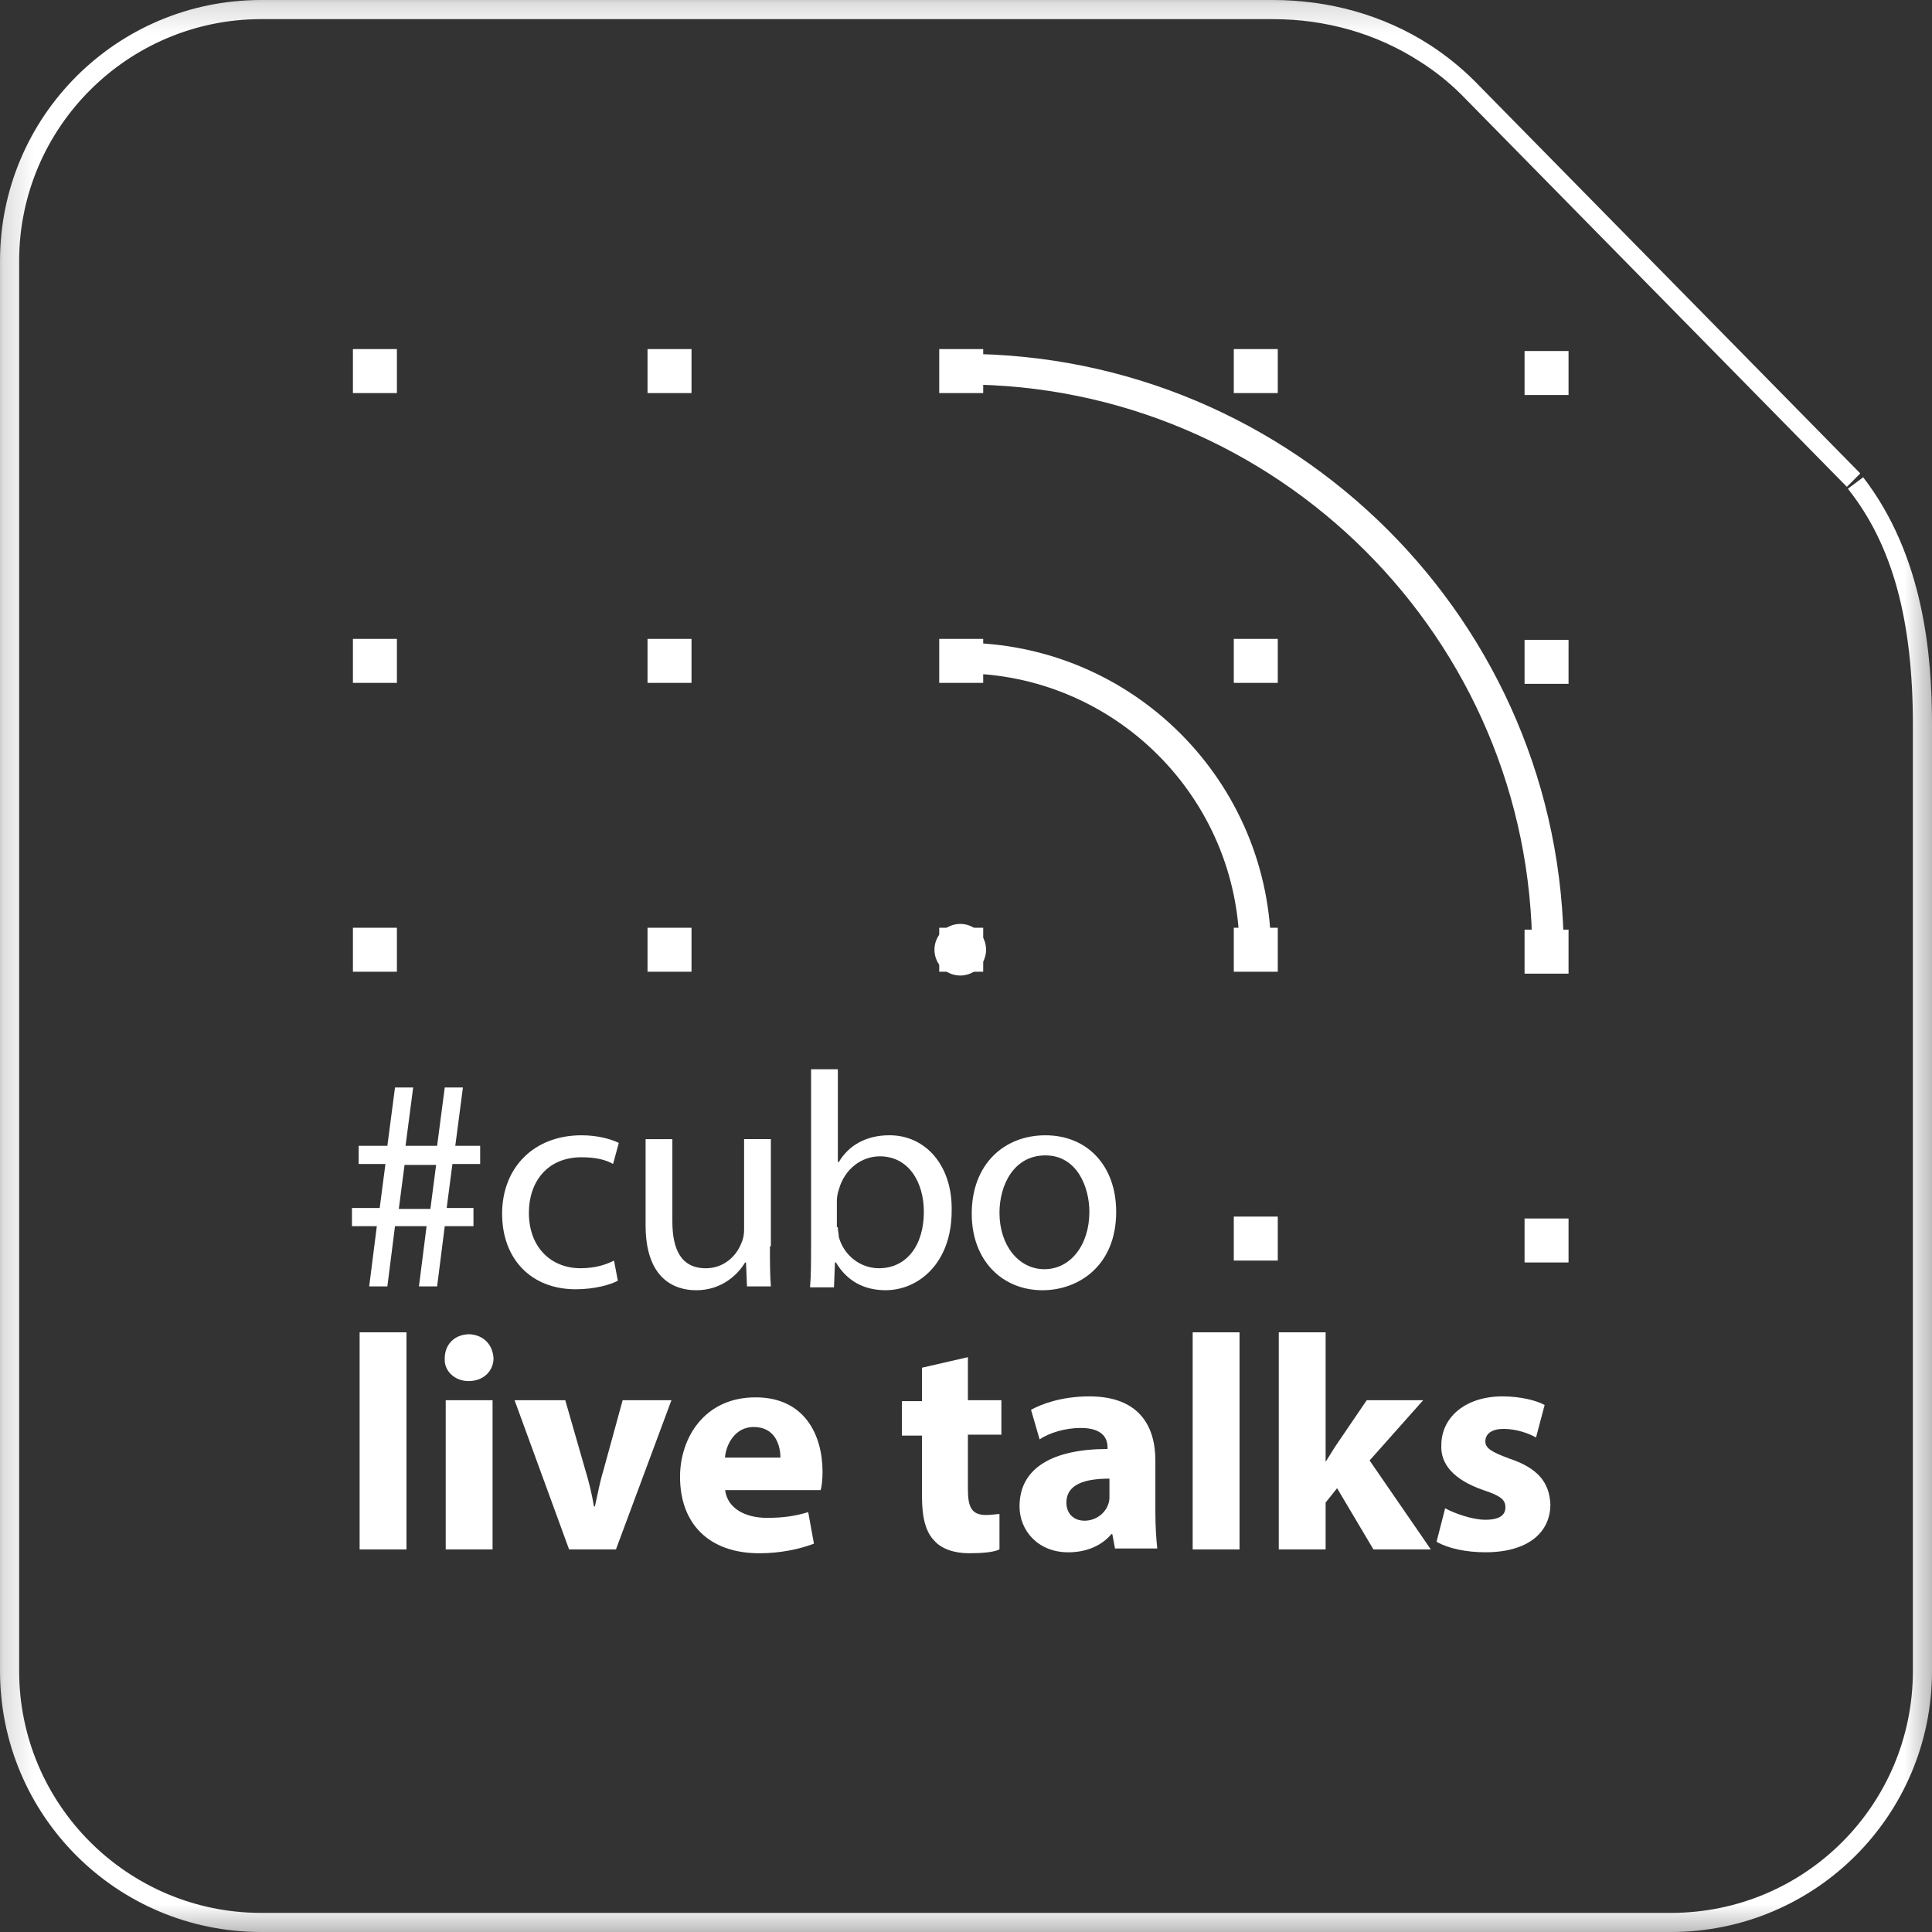
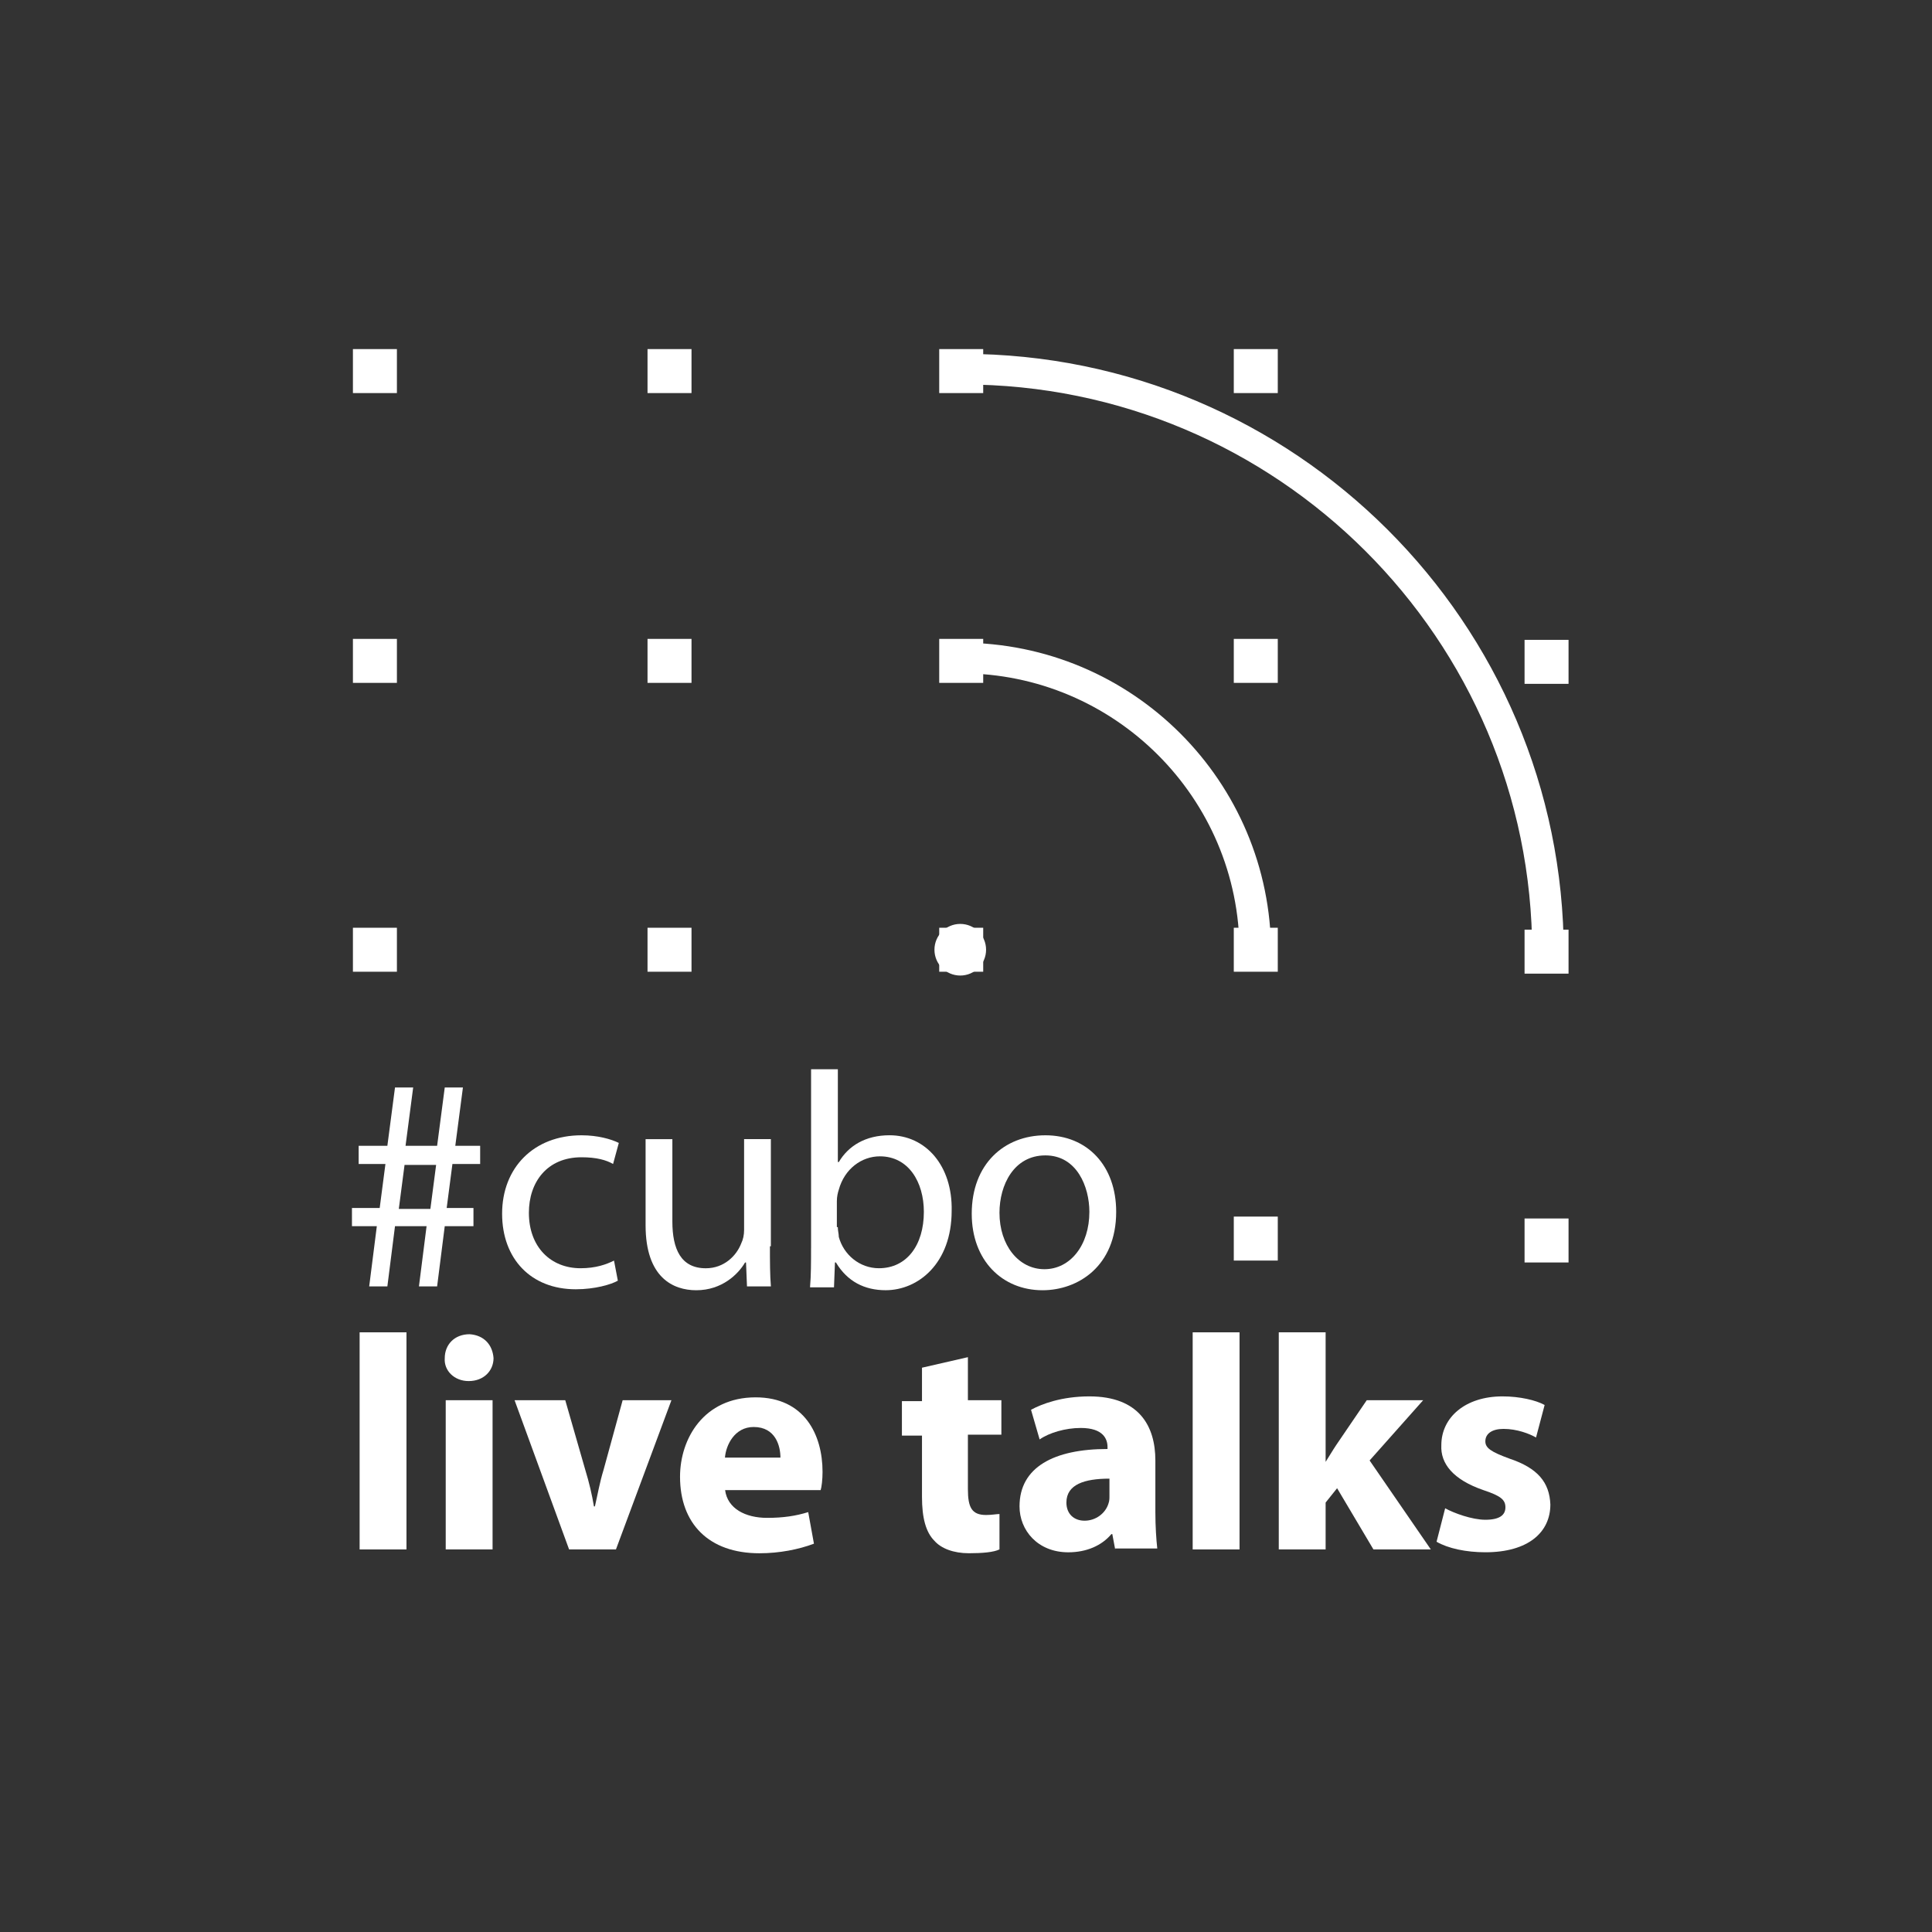
<svg xmlns="http://www.w3.org/2000/svg" xmlns:xlink="http://www.w3.org/1999/xlink" width="64" height="64" viewBox="0 0 64 64">
  <rect x="0" y="0" width="64" height="64" fill="#333333" stroke="none" />
  <defs>
    <rect id="rect-1" width="64" height="64" x="0" y="0" />
    <rect id="rect-2" width="64" height="64" x="0" y="0" />
    <mask id="mask-3" maskContentUnits="userSpaceOnUse" maskUnits="userSpaceOnUse">
      <rect width="64" height="64" x="0" y="0" fill="black" />
      <use fill="white" xlink:href="#rect-2" />
    </mask>
  </defs>
  <g>
    <use fill="none" xlink:href="#rect-2" />
    <g mask="url(#mask-3)">
      <path fill="rgb(255,255,255)" fill-rule="evenodd" d="M12.483 40.618l-.253 1.996h.602l.253-1.996h1.046l-.253 1.996h.602l.253-1.996h.951v-.602h-.887l.19-1.457h.919v-.602h-.824l.253-1.933h-.602l-.253 1.933h-1.046l.253-1.933h-.602l-.253 1.933h-.951v.602h.887l-.19 1.457h-.919v.602h.824zm1.964-2.028l-.19 1.457h-1.046l.19-1.457h1.046z" />
      <path fill="rgb(255,255,255)" fill-rule="evenodd" d="M20.467 42.424c-.222.127-.76.285-1.394.285-1.489 0-2.44-1.014-2.44-2.503 0-1.521 1.046-2.598 2.63-2.598.539 0 .982.127 1.236.253l-.19.697c-.222-.127-.539-.222-1.046-.222-1.141 0-1.743.824-1.743 1.838 0 1.141.729 1.838 1.711 1.838.507 0 .855-.127 1.109-.253l.127.665z" />
      <path fill="rgb(255,255,255)" fill-rule="evenodd" d="M25.505 41.283c0 .507 0 .95.032 1.331h-.792l-.032-.792h-.032c-.222.38-.76.919-1.616.919-.76 0-1.679-.412-1.679-2.154v-2.851h.887v2.725c0 .919.285 1.552 1.109 1.552.602 0 1.014-.412 1.172-.824.063-.127.095-.285.095-.444v-3.01h.887v3.549h-.032z" />
      <path fill="rgb(255,255,255)" fill-rule="evenodd" d="M26.867 41.346c0 .444 0 .919-.032 1.267v.032h.792l.032-.824h.032c.38.634.951.919 1.648.919 1.077 0 2.186-.887 2.186-2.63.032-1.489-.855-2.503-2.059-2.503-.792 0-1.362.349-1.679.887h-.032v-3.073h-.887v5.925zm.919-.38c0-.095-.032-.19-.032-.317h-.032v-.855c0-.158.032-.285.063-.38.19-.697.76-1.109 1.362-1.109.951 0 1.457.855 1.457 1.838 0 1.109-.57 1.869-1.489 1.869-.634 0-1.172-.444-1.331-1.046z" />
      <path fill="rgb(255,255,255)" fill-rule="evenodd" d="M34.535 42.741c1.172 0 2.44-.792 2.44-2.598 0-1.521-.951-2.535-2.345-2.535-1.362 0-2.44.951-2.44 2.598 0 1.552 1.014 2.535 2.345 2.535zm.063-.697c-.855 0-1.489-.792-1.489-1.869 0-.919.475-1.901 1.521-1.901 1.046 0 1.457 1.046 1.457 1.869 0 1.109-.634 1.901-1.489 1.901z" />
      <path fill="rgb(255,255,255)" fill-rule="evenodd" d="M11.913 44.135h1.552v7.192H11.913v-7.192z" />
      <path fill="rgb(255,255,255)" fill-rule="evenodd" d="M15.525 45.75c.507 0 .824-.349.824-.76-.032-.444-.317-.76-.792-.792-.507 0-.824.349-.824.792-.032.412.317.76.792.76zm-.76.634v4.943h1.552v-4.943h-1.552z" />
      <path fill="rgb(255,255,255)" fill-rule="evenodd" d="M18.725 46.384l.665 2.313c.127.412.222.824.285 1.204h.032c.095-.412.158-.792.285-1.204l.634-2.313h1.616l-1.838 4.943h-1.552l-1.806-4.943h1.679z" />
      <path fill="rgb(255,255,255)" fill-rule="evenodd" d="M26.772 50.091c-.412.127-.824.19-1.362.19-.716 0-1.31-.306-1.39-.919h3.165c.032-.095.063-.349.063-.602 0-1.236-.602-2.471-2.218-2.471-1.711 0-2.503 1.362-2.503 2.63 0 1.552.951 2.535 2.63 2.535.665 0 1.299-.127 1.806-.317l-.19-1.046zm-1.806-2.82c.729 0 .887.634.887 1.014h-1.838c.032-.412.317-1.014.951-1.014z" />
      <path fill="rgb(255,255,255)" fill-rule="evenodd" d="M32.063 44.958v1.426h1.109v1.141h-1.109v1.806c0 .602.127.855.602.855.19 0 .349-.032.444-.032v1.172c-.19.095-.57.127-1.014.127-.507 0-.919-.158-1.141-.412-.285-.285-.412-.76-.412-1.457v-2.028h-.665v-1.141h.665V45.307l1.521-.349z" />
      <path fill="rgb(255,255,255)" fill-rule="evenodd" d="M36.847 50.82l.095.507v-.032h1.394c-.032-.285-.063-.729-.063-1.204v-1.711c0-1.141-.539-2.123-2.186-2.123-.919 0-1.584.253-1.933.444l.285.982c.317-.222.855-.38 1.362-.38.76 0 .887.38.887.634V48c-1.774 0-2.915.602-2.915 1.901 0 .792.602 1.521 1.616 1.521.602 0 1.109-.222 1.426-.602h.032zm-1.521-1.046c0-.602.602-.792 1.426-.792v.57c0 .095 0 .158-.032.253-.095.317-.412.57-.792.57-.349 0-.602-.222-.602-.602z" />
      <path fill="rgb(255,255,255)" fill-rule="evenodd" d="M39.509 44.135h1.552v7.192h-1.552v-7.192z" />
      <path fill="rgb(255,255,255)" fill-rule="evenodd" d="M44.261 47.873l1.014-1.489h1.869l-1.774 1.996 2.028 2.947h-1.901l-1.204-2.028-.38.475v1.552h-1.552v-7.192h1.552v4.292c.116-.179.232-.38.349-.554z" />
      <path fill="rgb(255,255,255)" fill-rule="evenodd" d="M41.568 32.032c-.285 0-.507-.222-.507-.507 0-5.101-4.15-9.22-9.22-9.22-.285 0-.507-.222-.507-.507 0-.285.222-.507.507-.507 5.671 0 10.265 4.594 10.265 10.265 0 .222-.222.475-.539.475z" />
      <path fill="rgb(255,255,255)" fill-rule="evenodd" d="M51.263 32.063c-.285 0-.507-.222-.507-.507 0-10.392-8.459-18.82-18.851-18.82-.285 0-.507-.222-.507-.507 0-.285.222-.507.507-.507 10.962 0 19.897 8.903 19.897 19.865-.032.253-.253.475-.539.475z" />
-       <path fill="rgb(255,255,255)" fill-rule="evenodd" d="M55.35 64H8.65C3.865 64 0 60.135 0 55.35V8.65C0 3.865 3.865 0 8.65 0h33.521c1.869 0 3.675.507 5.196 1.489.539.349 1.046.76 1.489 1.204l12.768 12.99-.444.444-12.768-12.99c-.412-.412-.887-.792-1.394-1.109-1.426-.919-3.105-1.394-4.848-1.394H8.65c-4.404 0-8.016 3.58-8.016 8.016v46.701c0 4.436 3.612 8.016 8.016 8.016h46.701c4.436 0 8.016-3.58 8.016-8.016V24.016c0-3.453-.665-5.956-2.154-7.826l.507-.38C63.747 18.44 64 21.766 64 24.016v31.335C64 60.135 60.135 64 55.35 64z" />
      <rect width="1.457" height="1.457" x="11.691" y="11.564" fill="rgb(255,255,255)" rx="0" ry="0" />
      <rect width="1.457" height="1.457" x="21.45" y="11.564" fill="rgb(255,255,255)" rx="0" ry="0" />
      <rect width="1.457" height="1.457" x="31.113" y="11.564" fill="rgb(255,255,255)" rx="0" ry="0" />
      <rect width="1.457" height="1.457" x="40.871" y="11.564" fill="rgb(255,255,255)" rx="0" ry="0" />
-       <rect width="1.457" height="1.457" x="50.503" y="11.628" fill="rgb(255,255,255)" rx="0" ry="0" />
      <rect width="1.457" height="1.457" x="11.691" y="21.164" fill="rgb(255,255,255)" rx="0" ry="0" />
      <rect width="1.457" height="1.457" x="21.45" y="21.164" fill="rgb(255,255,255)" rx="0" ry="0" />
      <rect width="1.457" height="1.457" x="31.113" y="21.164" fill="rgb(255,255,255)" rx="0" ry="0" />
      <rect width="1.457" height="1.457" x="40.871" y="21.164" fill="rgb(255,255,255)" rx="0" ry="0" />
      <rect width="1.457" height="1.457" x="50.503" y="21.196" fill="rgb(255,255,255)" rx="0" ry="0" />
      <rect width="1.457" height="1.457" x="11.691" y="30.733" fill="rgb(255,255,255)" rx="0" ry="0" />
      <rect width="1.457" height="1.457" x="21.45" y="30.733" fill="rgb(255,255,255)" rx="0" ry="0" />
      <rect width="1.457" height="1.457" x="31.113" y="30.733" fill="rgb(255,255,255)" rx="0" ry="0" />
      <rect width="1.457" height="1.457" x="40.871" y="30.733" fill="rgb(255,255,255)" rx="0" ry="0" />
      <rect width="1.457" height="1.457" x="50.503" y="30.796" fill="rgb(255,255,255)" rx="0" ry="0" />
      <rect width="1.457" height="1.457" x="40.871" y="40.301" fill="rgb(255,255,255)" rx="0" ry="0" />
      <rect width="1.457" height="1.457" x="50.503" y="40.364" fill="rgb(255,255,255)" rx="0" ry="0" />
      <ellipse cx="31.81" cy="31.461" fill="rgb(255,255,255)" rx=".855" ry=".855" />
      <path fill="rgb(255,255,255)" fill-rule="evenodd" d="M47.873 49.964c.285.158.887.38 1.331.38.475 0 .665-.158.665-.412 0-.253-.158-.38-.729-.57-1.014-.349-1.426-.887-1.394-1.489 0-.919.792-1.616 2.028-1.616.57 0 1.109.127 1.394.285l-.285 1.077c-.222-.127-.634-.285-1.077-.285-.38 0-.602.158-.602.412 0 .222.19.349.792.57.95.317 1.331.792 1.362 1.521 0 .919-.729 1.584-2.154 1.584-.634 0-1.236-.127-1.616-.349l.285-1.109z" />
    </g>
  </g>
</svg>